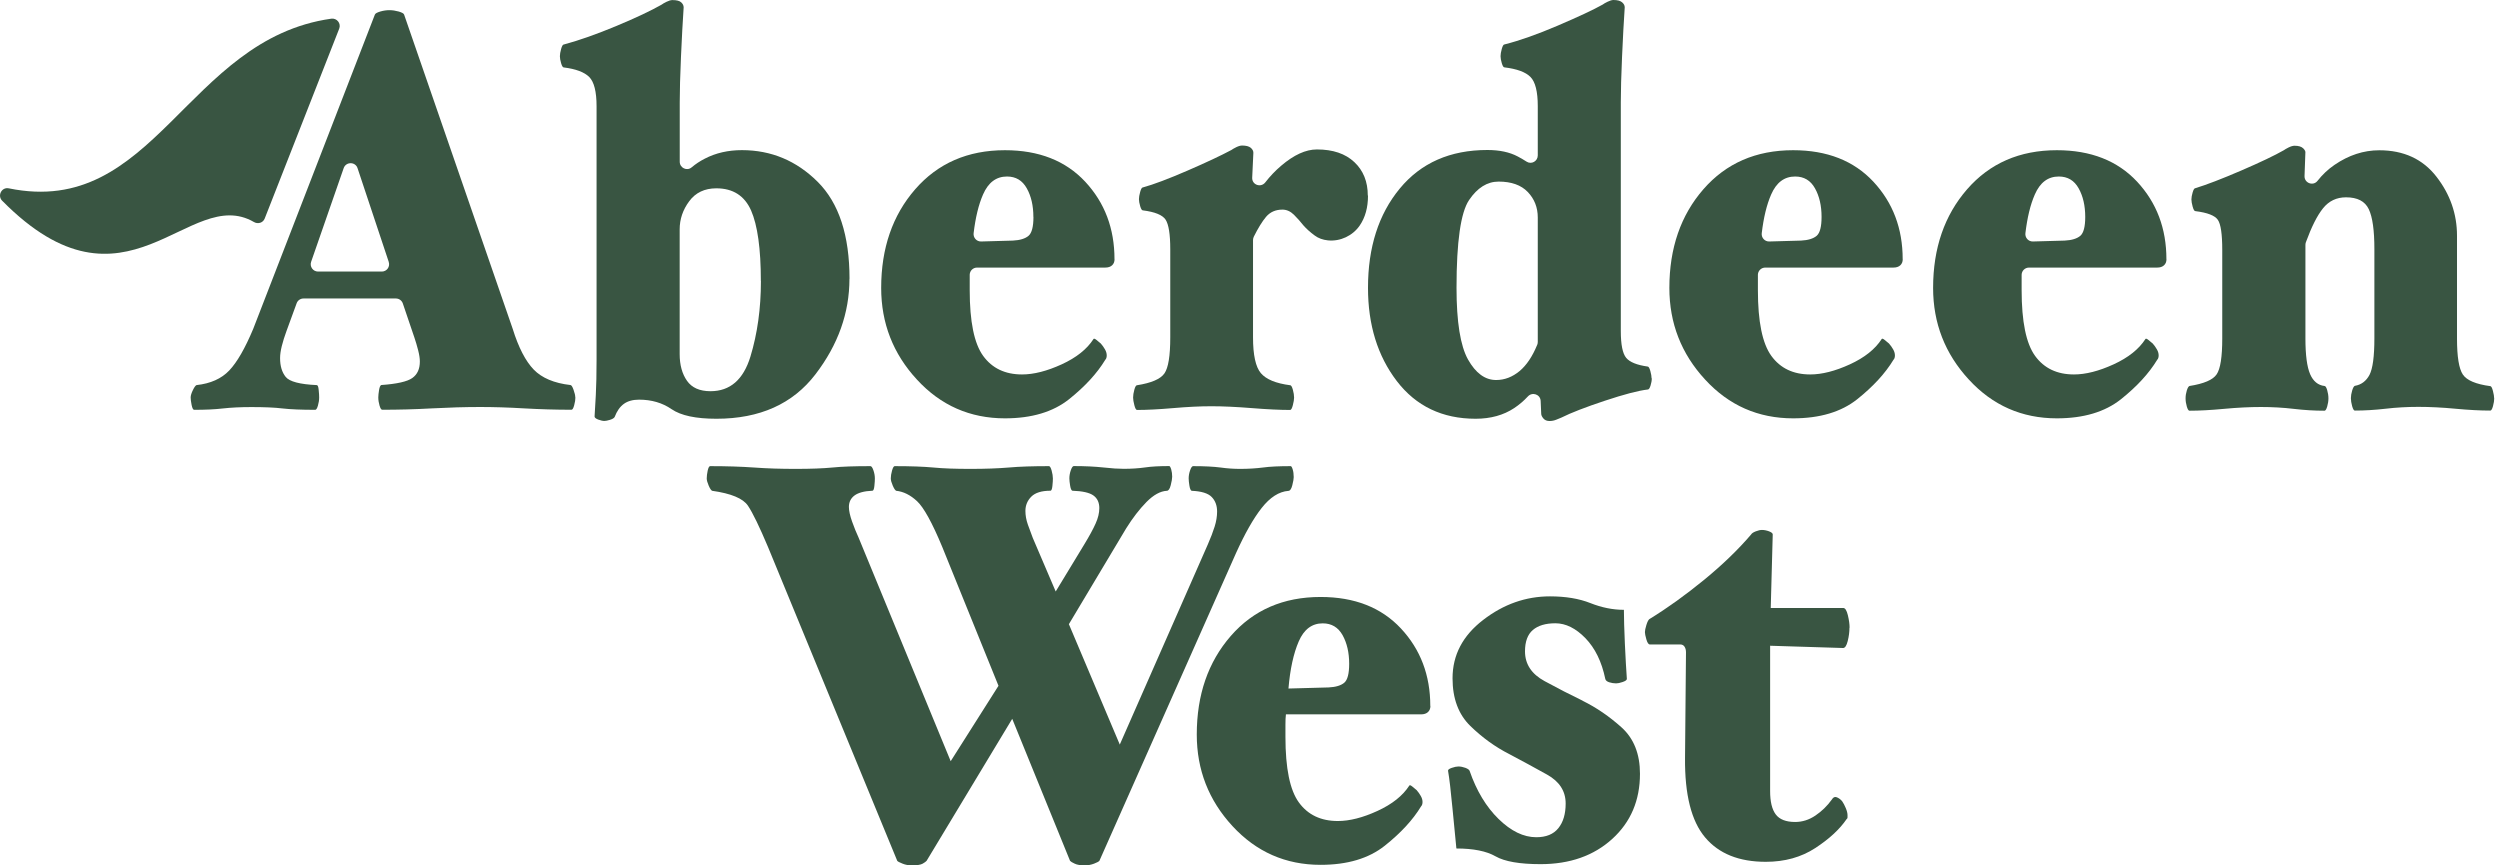
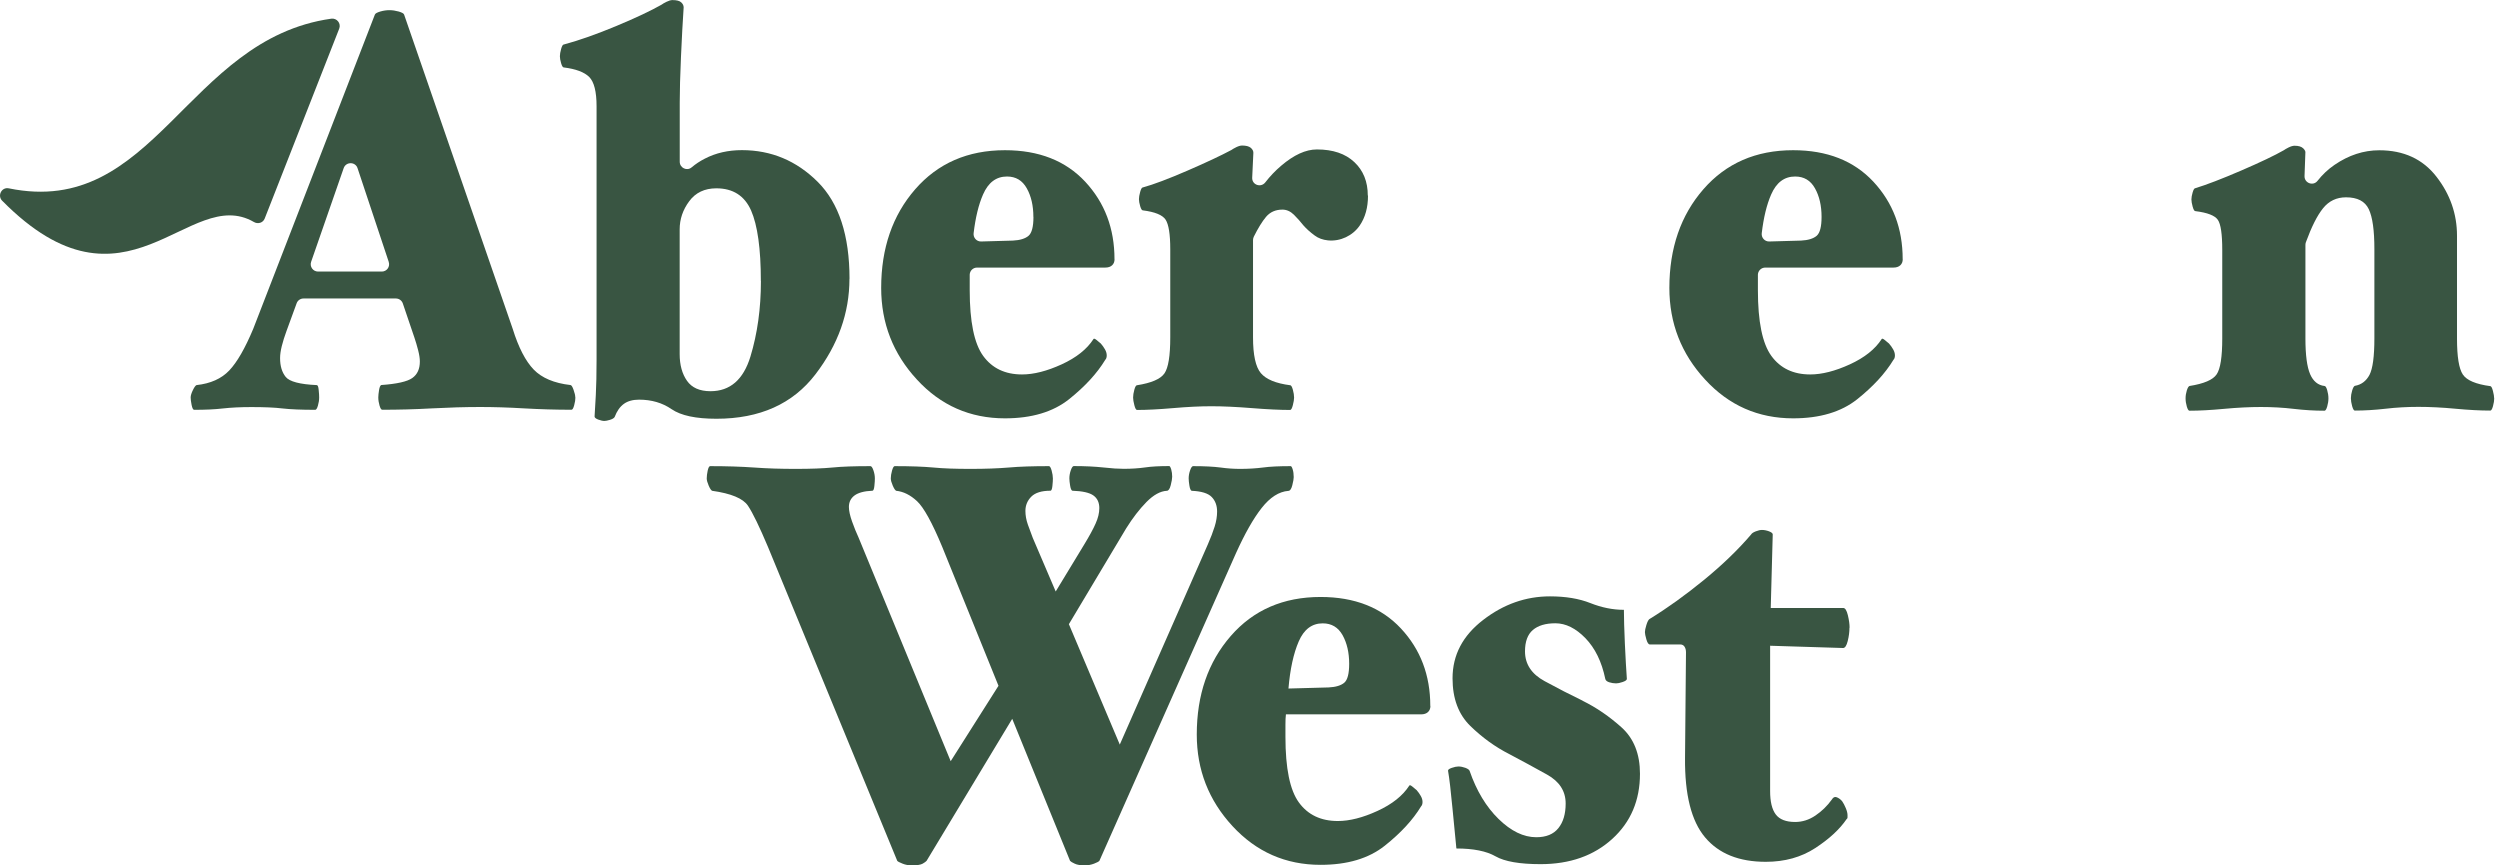
<svg xmlns="http://www.w3.org/2000/svg" width="364" height="126" viewBox="0 0 364 126" fill="none">
  <path d="M83.78 57.86C83.78 58.19 83.72 58.57 83.6 59.01C83.48 59.45 83.35 59.66 83.21 59.66C80.93 59.66 78.63 59.59 76.3 59.46C73.97 59.32 71.84 59.26 69.89 59.26C67.71 59.26 65.37 59.33 62.88 59.46C60.39 59.6 57.98 59.66 55.65 59.66C55.51 59.66 55.38 59.46 55.26 59.05C55.14 58.64 55.08 58.25 55.08 57.86C55.08 57.59 55.12 57.23 55.19 56.8C55.26 56.36 55.37 56.12 55.51 56.06C57.79 55.9 59.3 55.56 60.03 55.04C60.77 54.52 61.13 53.72 61.13 52.63C61.13 52.19 61.05 51.65 60.88 50.99C60.71 50.34 60.54 49.74 60.35 49.19L58.65 44.18C58.5 43.75 58.1 43.46 57.64 43.46H44.19C43.74 43.46 43.34 43.74 43.19 44.16L41.71 48.21C41.43 48.97 41.2 49.7 41.03 50.38C40.86 51.06 40.78 51.65 40.78 52.14C40.78 53.29 41.05 54.2 41.6 54.88C42.15 55.56 43.65 55.96 46.12 56.07C46.26 56.07 46.36 56.3 46.4 56.77C46.45 57.23 46.47 57.6 46.47 57.87C46.47 58.25 46.41 58.65 46.29 59.06C46.17 59.47 46.04 59.67 45.9 59.67C43.86 59.67 42.27 59.6 41.13 59.47C39.99 59.33 38.47 59.27 36.58 59.27C35.02 59.27 33.64 59.34 32.46 59.47C31.27 59.61 29.88 59.67 28.26 59.67C28.12 59.67 28 59.44 27.9 58.97C27.81 58.51 27.76 58.14 27.76 57.87C27.76 57.6 27.87 57.24 28.08 56.81C28.29 56.37 28.47 56.13 28.61 56.07C30.65 55.85 32.24 55.14 33.38 53.94C34.52 52.74 35.68 50.72 36.87 47.88L54.58 2.13C54.63 1.97 54.89 1.82 55.36 1.68C55.83 1.54 56.29 1.48 56.71 1.48C57.13 1.48 57.59 1.55 58.06 1.68C58.53 1.82 58.8 1.97 58.84 2.13L74.65 47.88C75.5 50.61 76.53 52.59 77.71 53.81C78.89 55.03 80.68 55.79 83.05 56.06C83.19 56.06 83.35 56.29 83.51 56.76C83.68 57.22 83.76 57.59 83.76 57.86H83.78ZM56.6 38.13L52.06 24.49C51.74 23.52 50.38 23.52 50.04 24.48L45.3 38.12C45.06 38.81 45.57 39.54 46.31 39.54H55.59C56.32 39.54 56.83 38.83 56.6 38.14V38.13Z" fill="#395542" />
  <path d="M123.68 40.59C123.68 45.56 122.03 50.19 118.73 54.5C115.43 58.81 110.62 60.97 104.31 60.97C101.32 60.97 99.15 60.51 97.79 59.58C96.44 58.65 94.86 58.19 93.05 58.19C92.15 58.19 91.41 58.39 90.84 58.8C90.27 59.21 89.82 59.85 89.49 60.72C89.39 60.88 89.17 61.02 88.81 61.13C88.45 61.24 88.18 61.29 87.99 61.29C87.75 61.29 87.46 61.22 87.1 61.09C86.74 60.95 86.57 60.8 86.57 60.64C86.62 59.93 86.68 58.89 86.75 57.53C86.82 56.17 86.86 54.45 86.86 52.37V15.47C86.86 13.34 86.5 11.92 85.79 11.21C85.08 10.5 83.84 10.04 82.09 9.82C81.95 9.82 81.82 9.62 81.7 9.21C81.58 8.8 81.52 8.46 81.52 8.19C81.52 7.92 81.58 7.56 81.7 7.13C81.82 6.69 81.95 6.48 82.09 6.48C84.32 5.88 86.87 4.98 89.75 3.78C92.62 2.58 94.82 1.54 96.34 0.67C96.48 0.56 96.72 0.42 97.05 0.26C97.38 0.1 97.67 0.01 97.9 0.01C98.52 0.01 98.94 0.12 99.18 0.34C99.42 0.56 99.54 0.8 99.54 1.08C99.4 3.15 99.27 5.55 99.15 8.28C99.03 11.01 98.97 13.22 98.97 14.91V23.55C98.97 24.45 100.02 24.95 100.7 24.37C101.27 23.89 101.91 23.46 102.64 23.09C104.23 22.27 106.02 21.86 108.02 21.86C112.29 21.86 115.97 23.4 119.06 26.48C122.15 29.56 123.69 34.27 123.69 40.6L123.68 40.59ZM110.78 40.92C110.78 36.23 110.3 32.8 109.36 30.65C108.41 28.5 106.72 27.42 104.3 27.42C102.59 27.42 101.27 28.05 100.35 29.3C99.42 30.55 98.96 31.92 98.96 33.39V51.56C98.96 53.14 99.32 54.44 100.03 55.45C100.74 56.46 101.88 56.96 103.45 56.96C106.3 56.96 108.23 55.28 109.26 51.93C110.28 48.57 110.79 44.91 110.79 40.92H110.78Z" fill="#395542" />
  <path d="M162.28 37.73C162.28 38.11 162.16 38.41 161.92 38.63C161.68 38.85 161.35 38.96 160.92 38.96H142.26C141.68 38.96 141.21 39.41 141.19 39.99C141.19 40.14 141.19 40.3 141.19 40.48V42.24C141.19 46.82 141.84 50.02 143.15 51.82C144.46 53.62 146.34 54.52 148.81 54.52C150.52 54.52 152.44 54.03 154.58 53.05C156.72 52.07 158.26 50.84 159.21 49.37C159.26 49.26 159.4 49.3 159.64 49.49C159.88 49.68 160.09 49.86 160.28 50.02C160.52 50.29 160.72 50.58 160.89 50.88C161.06 51.18 161.14 51.47 161.14 51.74C161.14 51.85 161.13 51.96 161.1 52.07C161.08 52.18 161.02 52.29 160.92 52.4C159.73 54.36 157.98 56.27 155.65 58.13C153.32 59.98 150.21 60.91 146.32 60.91C141.24 60.91 136.96 59.03 133.5 55.26C130.03 51.5 128.3 47.05 128.3 41.92C128.3 36.14 129.95 31.35 133.25 27.56C136.55 23.77 140.91 21.87 146.32 21.87C151.26 21.87 155.15 23.4 158 26.45C160.85 29.51 162.27 33.27 162.27 37.74L162.28 37.73ZM150.46 31.59C150.46 29.95 150.14 28.56 149.5 27.42C148.86 26.27 147.9 25.7 146.62 25.7C145.05 25.7 143.89 26.57 143.13 28.32C142.48 29.8 142.03 31.68 141.76 33.95C141.68 34.6 142.19 35.18 142.85 35.16L147.48 35.03C148.52 34.98 149.28 34.74 149.76 34.33C150.23 33.92 150.47 33.01 150.47 31.59H150.46Z" fill="#395542" />
  <path d="M199.18 28.48C199.18 30.21 198.78 31.66 197.98 32.83C196.96 34.32 195.15 35.18 193.35 35C192.6 34.92 191.95 34.69 191.42 34.29C190.75 33.8 190.21 33.31 189.78 32.82C189.35 32.27 188.89 31.76 188.39 31.26C187.89 30.77 187.33 30.52 186.72 30.52C185.72 30.52 184.93 30.87 184.33 31.58C183.77 32.25 183.18 33.21 182.56 34.45C182.49 34.6 182.44 34.77 182.44 34.94V49.12C182.44 51.69 182.82 53.43 183.58 54.33C184.34 55.23 185.76 55.82 187.85 56.09C187.99 56.09 188.12 56.31 188.24 56.74C188.36 57.18 188.42 57.56 188.42 57.89C188.42 58.16 188.36 58.53 188.24 58.99C188.12 59.45 187.99 59.69 187.85 59.69C186.38 59.69 184.51 59.6 182.26 59.42C180 59.24 178.04 59.15 176.38 59.15C174.72 59.15 172.91 59.24 170.82 59.42C168.73 59.6 166.97 59.69 165.55 59.69C165.41 59.69 165.28 59.46 165.16 58.99C165.04 58.53 164.98 58.16 164.98 57.89C164.98 57.56 165.04 57.18 165.16 56.74C165.28 56.3 165.41 56.09 165.55 56.09C167.64 55.76 168.97 55.19 169.54 54.37C170.11 53.55 170.39 51.81 170.39 49.13V36.28C170.39 34.1 170.16 32.67 169.71 31.98C169.26 31.3 168.15 30.85 166.4 30.63C166.26 30.63 166.13 30.43 166.01 30.02C165.89 29.61 165.83 29.27 165.83 29C165.83 28.73 165.89 28.37 166.01 27.94C166.13 27.5 166.26 27.29 166.4 27.29C167.97 26.86 170.13 26.04 172.88 24.85C175.63 23.66 177.77 22.65 179.29 21.84C179.43 21.73 179.67 21.6 180 21.43C180.33 21.27 180.62 21.19 180.85 21.19C181.42 21.19 181.84 21.3 182.1 21.51C182.36 21.73 182.49 21.97 182.49 22.24L182.32 25.87C182.27 26.92 183.59 27.38 184.23 26.55C184.92 25.66 185.69 24.85 186.54 24.13C188.39 22.55 190.12 21.76 191.74 21.76C194.07 21.76 195.88 22.37 197.19 23.6C198.5 24.83 199.15 26.45 199.15 28.47L199.18 28.48Z" fill="#395542" />
-   <path d="M240.5 55.08C240.5 55.41 240.44 55.76 240.32 56.14C240.2 56.52 240.07 56.71 239.93 56.71C238.55 56.87 236.46 57.42 233.66 58.35C230.86 59.28 228.74 60.1 227.32 60.81C227.18 60.86 226.94 60.96 226.61 61.1C226.28 61.24 225.94 61.3 225.61 61.3C225.23 61.3 224.93 61.18 224.72 60.93C224.51 60.68 224.4 60.45 224.4 60.23L224.32 58.38C224.28 57.42 223.11 57.02 222.46 57.72C221.87 58.36 221.21 58.92 220.48 59.41C218.91 60.45 217.04 60.97 214.85 60.97C210.01 60.97 206.18 59.14 203.38 55.49C200.58 51.83 199.18 47.31 199.18 41.9C199.18 36.01 200.72 31.19 203.81 27.45C206.9 23.71 211.15 21.84 216.56 21.84C218.32 21.84 219.79 22.15 220.98 22.78C221.45 23.03 221.88 23.28 222.28 23.54C222.98 23.99 223.9 23.47 223.9 22.63V15.46C223.9 13.33 223.54 11.91 222.83 11.2C222.12 10.49 220.86 10.03 219.05 9.81C218.91 9.81 218.78 9.61 218.66 9.2C218.54 8.79 218.48 8.45 218.48 8.18C218.48 7.91 218.54 7.55 218.66 7.12C218.78 6.68 218.91 6.47 219.05 6.47C221.23 5.92 223.82 5.01 226.81 3.73C229.8 2.45 231.99 1.43 233.36 0.66C233.5 0.55 233.74 0.41 234.07 0.25C234.4 0.09 234.69 0 234.92 0C235.49 0 235.91 0.11 236.17 0.33C236.43 0.55 236.56 0.79 236.56 1.07C236.42 3.14 236.29 5.54 236.17 8.27C236.05 11 235.99 13.21 235.99 14.9V48.21C235.99 50.17 236.25 51.47 236.77 52.1C237.29 52.73 238.34 53.15 239.9 53.37C240.04 53.37 240.17 53.59 240.29 54.02C240.41 54.46 240.47 54.81 240.47 55.08H240.5ZM223.82 50.21C223.87 50.08 223.9 49.93 223.9 49.79V31.67C223.9 30.2 223.41 28.96 222.44 27.95C221.47 26.94 220.05 26.44 218.2 26.44C216.54 26.44 215.1 27.34 213.89 29.14C212.68 30.94 212.07 35.2 212.07 41.91C212.07 46.88 212.63 50.35 213.74 52.34C214.86 54.33 216.22 55.33 217.84 55.33C219.07 55.33 220.21 54.89 221.26 54.02C222.26 53.18 223.12 51.91 223.81 50.22L223.82 50.21Z" fill="#395542" />
  <path d="M277.04 37.73C277.04 38.11 276.92 38.41 276.68 38.63C276.44 38.85 276.11 38.96 275.68 38.96H257.02C256.45 38.96 255.97 39.41 255.95 39.99C255.95 40.14 255.95 40.3 255.95 40.48V42.24C255.95 46.82 256.6 50.02 257.91 51.82C259.22 53.62 261.1 54.52 263.57 54.52C265.28 54.52 267.2 54.03 269.34 53.05C271.48 52.07 273.02 50.84 273.97 49.37C274.02 49.26 274.16 49.3 274.4 49.49C274.64 49.68 274.85 49.86 275.04 50.02C275.28 50.29 275.48 50.58 275.65 50.88C275.82 51.18 275.9 51.47 275.9 51.74C275.9 51.85 275.89 51.96 275.86 52.07C275.84 52.18 275.78 52.29 275.68 52.4C274.49 54.36 272.74 56.27 270.41 58.13C268.08 59.98 264.97 60.91 261.08 60.91C256 60.91 251.72 59.03 248.26 55.26C244.79 51.5 243.06 47.05 243.06 41.92C243.06 36.14 244.71 31.35 248.01 27.56C251.31 23.77 255.67 21.87 261.08 21.87C266.02 21.87 269.91 23.4 272.76 26.45C275.61 29.51 277.03 33.27 277.03 37.74L277.04 37.73ZM265.22 31.59C265.22 29.95 264.9 28.56 264.26 27.42C263.62 26.27 262.66 25.7 261.37 25.7C259.8 25.7 258.64 26.57 257.88 28.32C257.23 29.8 256.78 31.68 256.51 33.95C256.43 34.6 256.94 35.18 257.6 35.16L262.23 35.03C263.27 34.98 264.03 34.74 264.51 34.33C264.98 33.92 265.22 33.01 265.22 31.59Z" fill="#395542" />
-   <path d="M315.44 37.73C315.44 38.11 315.32 38.41 315.08 38.63C314.84 38.85 314.51 38.96 314.08 38.96H295.42C294.85 38.96 294.37 39.41 294.35 39.99C294.35 40.14 294.35 40.3 294.35 40.48V42.24C294.35 46.82 295 50.02 296.31 51.82C297.62 53.62 299.5 54.52 301.97 54.52C303.68 54.52 305.6 54.03 307.74 53.05C309.88 52.07 311.42 50.84 312.37 49.37C312.42 49.26 312.56 49.3 312.8 49.49C313.04 49.68 313.25 49.86 313.44 50.02C313.68 50.29 313.88 50.58 314.05 50.88C314.22 51.18 314.3 51.47 314.3 51.74C314.3 51.85 314.29 51.96 314.26 52.07C314.24 52.18 314.18 52.29 314.08 52.4C312.89 54.36 311.14 56.27 308.81 58.13C306.48 59.98 303.37 60.91 299.48 60.91C294.4 60.91 290.12 59.03 286.66 55.26C283.19 51.5 281.46 47.05 281.46 41.92C281.46 36.14 283.11 31.35 286.41 27.56C289.71 23.77 294.07 21.87 299.48 21.87C304.42 21.87 308.31 23.4 311.16 26.45C314.01 29.51 315.43 33.27 315.43 37.74L315.44 37.73ZM303.61 31.59C303.61 29.95 303.29 28.56 302.65 27.42C302.01 26.27 301.05 25.7 299.76 25.7C298.19 25.7 297.03 26.57 296.27 28.32C295.62 29.8 295.17 31.68 294.9 33.95C294.82 34.6 295.33 35.18 295.99 35.16L300.62 35.03C301.66 34.98 302.42 34.74 302.9 34.33C303.37 33.92 303.61 33.01 303.61 31.59Z" fill="#395542" />
  <path d="M363.16 57.98C363.16 58.31 363.1 58.69 362.98 59.13C362.86 59.57 362.73 59.78 362.59 59.78C361.12 59.78 359.42 59.69 357.5 59.51C355.58 59.33 353.78 59.24 352.12 59.24C350.46 59.24 348.91 59.33 347.35 59.51C345.78 59.69 344.29 59.78 342.86 59.78C342.72 59.78 342.59 59.56 342.47 59.13C342.35 58.69 342.29 58.31 342.29 57.98C342.29 57.65 342.35 57.28 342.47 56.88C342.59 56.47 342.72 56.24 342.86 56.18C343.81 56.02 344.52 55.48 345 54.58C345.47 53.67 345.71 51.9 345.71 49.27V36.26C345.71 33.53 345.44 31.6 344.89 30.45C344.34 29.3 343.24 28.73 341.58 28.73C340.2 28.73 339.09 29.26 338.23 30.33C337.37 31.4 336.57 33.01 335.74 35.26C335.7 35.38 335.67 35.51 335.67 35.64V49.28C335.67 51.7 335.9 53.42 336.35 54.47C336.8 55.51 337.5 56.09 338.45 56.2C338.59 56.2 338.72 56.4 338.84 56.81C338.96 57.22 339.02 57.62 339.02 58C339.02 58.38 338.96 58.78 338.84 59.19C338.72 59.6 338.59 59.8 338.45 59.8C336.98 59.8 335.48 59.71 333.96 59.53C332.44 59.35 330.85 59.26 329.19 59.26C327.53 59.26 325.74 59.35 323.81 59.53C321.89 59.71 320.21 59.8 318.79 59.8C318.65 59.8 318.52 59.6 318.4 59.19C318.28 58.78 318.22 58.39 318.22 58C318.22 57.61 318.28 57.24 318.4 56.85C318.52 56.47 318.65 56.25 318.79 56.2C320.88 55.87 322.2 55.31 322.74 54.51C323.29 53.71 323.56 51.97 323.56 49.28V36.4C323.56 34.1 323.35 32.64 322.92 32.01C322.49 31.38 321.4 30.96 319.64 30.74C319.5 30.74 319.37 30.52 319.25 30.09C319.13 29.65 319.07 29.3 319.07 29.03C319.07 28.76 319.13 28.42 319.25 28.01C319.37 27.6 319.5 27.4 319.64 27.4C321.25 26.91 323.47 26.06 326.3 24.84C329.13 23.62 331.2 22.63 332.53 21.87C332.67 21.76 332.91 21.63 333.24 21.46C333.57 21.3 333.86 21.22 334.09 21.22C334.66 21.22 335.07 21.34 335.34 21.59C335.6 21.84 335.71 22.07 335.66 22.29L335.54 25.63C335.5 26.66 336.8 27.14 337.43 26.33C338.14 25.43 338.96 24.65 339.9 24.01C341.97 22.59 344.14 21.88 346.42 21.88C349.98 21.88 352.76 23.16 354.75 25.73C356.74 28.29 357.74 31.16 357.74 34.32V49.3C357.74 51.93 358.02 53.68 358.59 54.53C359.16 55.38 360.49 55.94 362.58 56.22C362.72 56.22 362.85 56.45 362.97 56.92C363.09 57.38 363.15 57.75 363.15 58.02L363.16 57.98Z" fill="#395542" />
  <path d="M36.98 32.33C27.48 26.8 18.41 47.55 0.31 29.22C-0.42 28.48 0.25 27.21 1.27 27.42C22.54 31.8 27.1 5.7 48.24 2.72C49.05 2.61 49.69 3.41 49.39 4.17L38.54 31.82C38.3 32.44 37.56 32.67 36.98 32.33Z" fill="#395542" />
  <path d="M188.37 69.42C188.37 69.69 188.3 70.1 188.16 70.65C188.02 71.2 187.83 71.47 187.59 71.47C186.21 71.58 184.92 72.41 183.7 73.96C182.48 75.51 181.24 77.71 179.96 80.54L160.07 125.34C159.97 125.45 159.71 125.59 159.29 125.75C158.87 125.91 158.41 126 157.94 126C157.32 126 156.83 125.92 156.48 125.75C156.12 125.59 155.9 125.45 155.8 125.34L147.38 104.66L134.91 125.34C134.81 125.45 134.62 125.59 134.34 125.75C134.06 125.91 133.53 126 132.77 126C132.29 126 131.84 125.92 131.42 125.75C131 125.58 130.73 125.45 130.64 125.34L111.82 79.64C110.58 76.7 109.61 74.69 108.9 73.63C108.19 72.57 106.45 71.85 103.69 71.46C103.55 71.4 103.38 71.16 103.19 70.72C103 70.28 102.9 69.93 102.9 69.66C102.9 69.33 102.95 68.95 103.04 68.52C103.14 68.09 103.25 67.87 103.4 67.87C105.78 67.87 107.91 67.94 109.79 68.07C111.67 68.21 113.7 68.27 115.89 68.27C118.08 68.27 119.85 68.2 121.21 68.07C122.57 67.93 124.41 67.87 126.74 67.87C126.88 67.87 127.03 68.07 127.17 68.48C127.31 68.89 127.38 69.28 127.38 69.66C127.38 69.93 127.36 70.3 127.31 70.76C127.26 71.22 127.17 71.45 127.02 71.45C125.83 71.5 124.96 71.74 124.42 72.14C123.87 72.55 123.6 73.11 123.6 73.81C123.6 74.35 123.75 75.06 124.06 75.93C124.37 76.8 124.69 77.59 125.02 78.3L138.42 110.83L145.38 99.85L137.19 79.63C135.72 76.09 134.49 73.87 133.52 72.97C132.55 72.07 131.54 71.57 130.49 71.46C130.35 71.4 130.18 71.16 129.99 70.72C129.8 70.28 129.7 69.93 129.7 69.66C129.7 69.33 129.76 68.95 129.88 68.52C130 68.09 130.13 67.87 130.27 67.87C132.6 67.87 134.48 67.94 135.9 68.07C137.33 68.21 139.13 68.27 141.32 68.27C143.51 68.27 145.31 68.2 146.88 68.07C148.45 67.93 150.4 67.87 152.73 67.87C152.87 67.87 153 68.09 153.12 68.52C153.24 68.96 153.3 69.34 153.3 69.66C153.3 69.93 153.28 70.3 153.23 70.76C153.18 71.22 153.09 71.45 152.94 71.45C151.66 71.45 150.73 71.74 150.16 72.31C149.59 72.88 149.3 73.58 149.3 74.39C149.3 75.04 149.42 75.71 149.66 76.39C149.9 77.07 150.14 77.71 150.37 78.31L153.71 86.12L157.85 79.3C158.61 78.05 159.17 77.02 159.52 76.23C159.88 75.44 160.06 74.69 160.06 73.98C160.06 73.16 159.77 72.55 159.2 72.14C158.63 71.73 157.61 71.5 156.13 71.45C155.99 71.39 155.88 71.15 155.81 70.71C155.74 70.27 155.7 69.92 155.7 69.65C155.7 69.27 155.77 68.87 155.91 68.47C156.05 68.06 156.2 67.86 156.34 67.86C157.96 67.86 159.38 67.93 160.62 68.06C161.86 68.2 162.85 68.26 163.61 68.26C164.75 68.26 165.78 68.19 166.71 68.06C167.64 67.92 168.81 67.86 170.24 67.86C170.33 67.86 170.43 68.02 170.53 68.35C170.62 68.68 170.67 69.03 170.67 69.41C170.67 69.68 170.6 70.09 170.46 70.64C170.32 71.19 170.13 71.46 169.89 71.46C168.94 71.51 167.95 72.06 166.93 73.09C165.91 74.13 164.92 75.41 163.97 76.93L155.63 90.88L163.04 108.41L175.85 79.29C176.28 78.31 176.61 77.44 176.85 76.68C177.09 75.92 177.21 75.18 177.21 74.48C177.21 73.61 176.95 72.9 176.42 72.36C175.9 71.82 174.92 71.52 173.5 71.46C173.36 71.4 173.25 71.16 173.18 70.72C173.11 70.28 173.07 69.93 173.07 69.66C173.07 69.28 173.14 68.88 173.28 68.48C173.42 68.07 173.57 67.87 173.71 67.87C175.37 67.87 176.71 67.94 177.71 68.07C178.71 68.21 179.66 68.27 180.57 68.27C181.76 68.27 182.87 68.2 183.89 68.07C184.91 67.93 186.26 67.87 187.93 67.87C188.02 67.87 188.12 68.03 188.22 68.36C188.32 68.69 188.36 69.04 188.36 69.42H188.37Z" fill="#395542" />
  <path d="M208.27 102.78C208.27 103.16 208.15 103.46 207.91 103.68C207.67 103.9 207.34 104.01 206.91 104.01H187.23C187.18 104.39 187.16 104.9 187.16 105.52V107.28C187.16 111.86 187.81 115.05 189.12 116.84C190.43 118.64 192.32 119.54 194.79 119.54C196.5 119.54 198.43 119.05 200.56 118.07C202.7 117.09 204.24 115.86 205.19 114.39C205.24 114.28 205.38 114.32 205.62 114.51C205.86 114.7 206.07 114.88 206.26 115.04C206.5 115.31 206.7 115.6 206.87 115.9C207.04 116.2 207.12 116.49 207.12 116.76C207.12 116.87 207.11 116.98 207.08 117.09C207.06 117.2 207 117.31 206.9 117.42C205.71 119.38 203.95 121.29 201.62 123.14C199.29 124.99 196.18 125.92 192.28 125.92C187.19 125.92 182.92 124.04 179.45 120.28C175.98 116.52 174.25 112.08 174.25 106.95C174.25 101.17 175.9 96.39 179.2 92.6C182.5 88.81 186.86 86.92 192.28 86.92C197.22 86.92 201.12 88.45 203.97 91.5C206.82 94.55 208.25 98.31 208.25 102.78H208.27ZM196.44 96.65C196.44 95.02 196.12 93.63 195.48 92.48C194.84 91.34 193.88 90.76 192.59 90.76C191.02 90.76 189.86 91.63 189.1 93.38C188.34 95.13 187.84 97.41 187.6 100.25L193.45 100.09C194.5 100.04 195.26 99.8 195.73 99.4C196.2 99 196.44 98.08 196.44 96.66V96.65Z" fill="#395542" />
  <path d="M230.44 102.04C232.44 103.02 234.33 104.32 236.11 105.92C237.89 107.53 238.78 109.78 238.78 112.66C238.78 116.53 237.44 119.69 234.75 122.14C232.06 124.59 228.58 125.82 224.31 125.82C221.27 125.82 219.08 125.44 217.75 124.68C216.42 123.92 214.52 123.54 212.05 123.54C211.91 122.18 211.72 120.23 211.48 117.69C211.24 115.16 211.03 113.34 210.84 112.25C210.79 112.09 210.97 111.94 211.38 111.8C211.78 111.66 212.1 111.6 212.34 111.6C212.67 111.6 213.02 111.67 213.37 111.8C213.73 111.94 213.93 112.09 213.98 112.25C214.98 115.14 216.38 117.47 218.19 119.24C220 121.01 221.83 121.9 223.68 121.9C225.11 121.9 226.18 121.47 226.89 120.59C227.6 119.72 227.96 118.52 227.96 116.99C227.96 115.19 227.06 113.79 225.25 112.78C223.44 111.77 221.61 110.78 219.76 109.8C217.71 108.76 215.83 107.4 214.09 105.71C212.35 104.02 211.49 101.7 211.49 98.76C211.49 95.38 212.97 92.55 215.95 90.26C218.92 87.97 222.16 86.83 225.68 86.83C227.96 86.83 229.92 87.16 231.56 87.81C233.2 88.46 234.83 88.79 236.44 88.79C236.44 89.99 236.49 91.62 236.58 93.7C236.68 95.77 236.77 97.49 236.87 98.85C236.87 99.01 236.67 99.16 236.26 99.3C235.86 99.44 235.54 99.5 235.3 99.5C234.97 99.5 234.63 99.44 234.3 99.34C233.97 99.23 233.78 99.07 233.73 98.85C233.21 96.34 232.24 94.37 230.84 92.92C229.44 91.48 227.98 90.75 226.46 90.75C225.03 90.75 223.94 91.08 223.18 91.73C222.42 92.38 222.04 93.42 222.04 94.84C222.04 96.69 222.99 98.14 224.89 99.17C226.79 100.21 228.65 101.16 230.45 102.03L230.44 102.04Z" fill="#395542" />
  <path d="M269.28 91.41C269.28 92.01 269.2 92.65 269.03 93.33C268.86 94.01 268.64 94.35 268.35 94.35L257.73 94.02V115.19C257.73 116.72 258 117.85 258.55 118.58C259.1 119.31 260.04 119.68 261.37 119.68C262.42 119.68 263.4 119.37 264.33 118.74C265.26 118.11 266.05 117.34 266.72 116.41C266.91 116.08 267.15 115.97 267.43 116.08C267.71 116.19 267.98 116.38 268.21 116.65C268.4 116.92 268.58 117.26 268.75 117.67C268.92 118.08 269 118.42 269 118.69V119.02C269 119.13 268.95 119.21 268.86 119.27C267.86 120.74 266.34 122.15 264.3 123.48C262.26 124.81 259.86 125.48 257.1 125.48C253.2 125.48 250.26 124.3 248.26 121.92C246.26 119.55 245.29 115.69 245.34 110.35L245.48 94.98C245.48 94.65 245.41 94.38 245.27 94.16C245.13 93.94 244.91 93.83 244.63 93.83H240.21C240.02 93.83 239.85 93.58 239.71 93.09C239.57 92.6 239.5 92.25 239.5 92.03C239.5 91.81 239.57 91.47 239.71 91.01C239.85 90.55 240 90.26 240.14 90.15C242.8 88.52 245.47 86.59 248.16 84.39C250.85 82.18 253.11 79.99 254.97 77.81C255.06 77.65 255.29 77.5 255.65 77.36C256.01 77.22 256.3 77.16 256.54 77.16C256.87 77.16 257.22 77.23 257.57 77.36C257.93 77.5 258.11 77.65 258.11 77.81L257.82 88.52H268.37C268.66 88.52 268.88 88.87 269.05 89.58C269.22 90.29 269.3 90.89 269.3 91.38L269.28 91.41Z" fill="#395542" />
</svg>